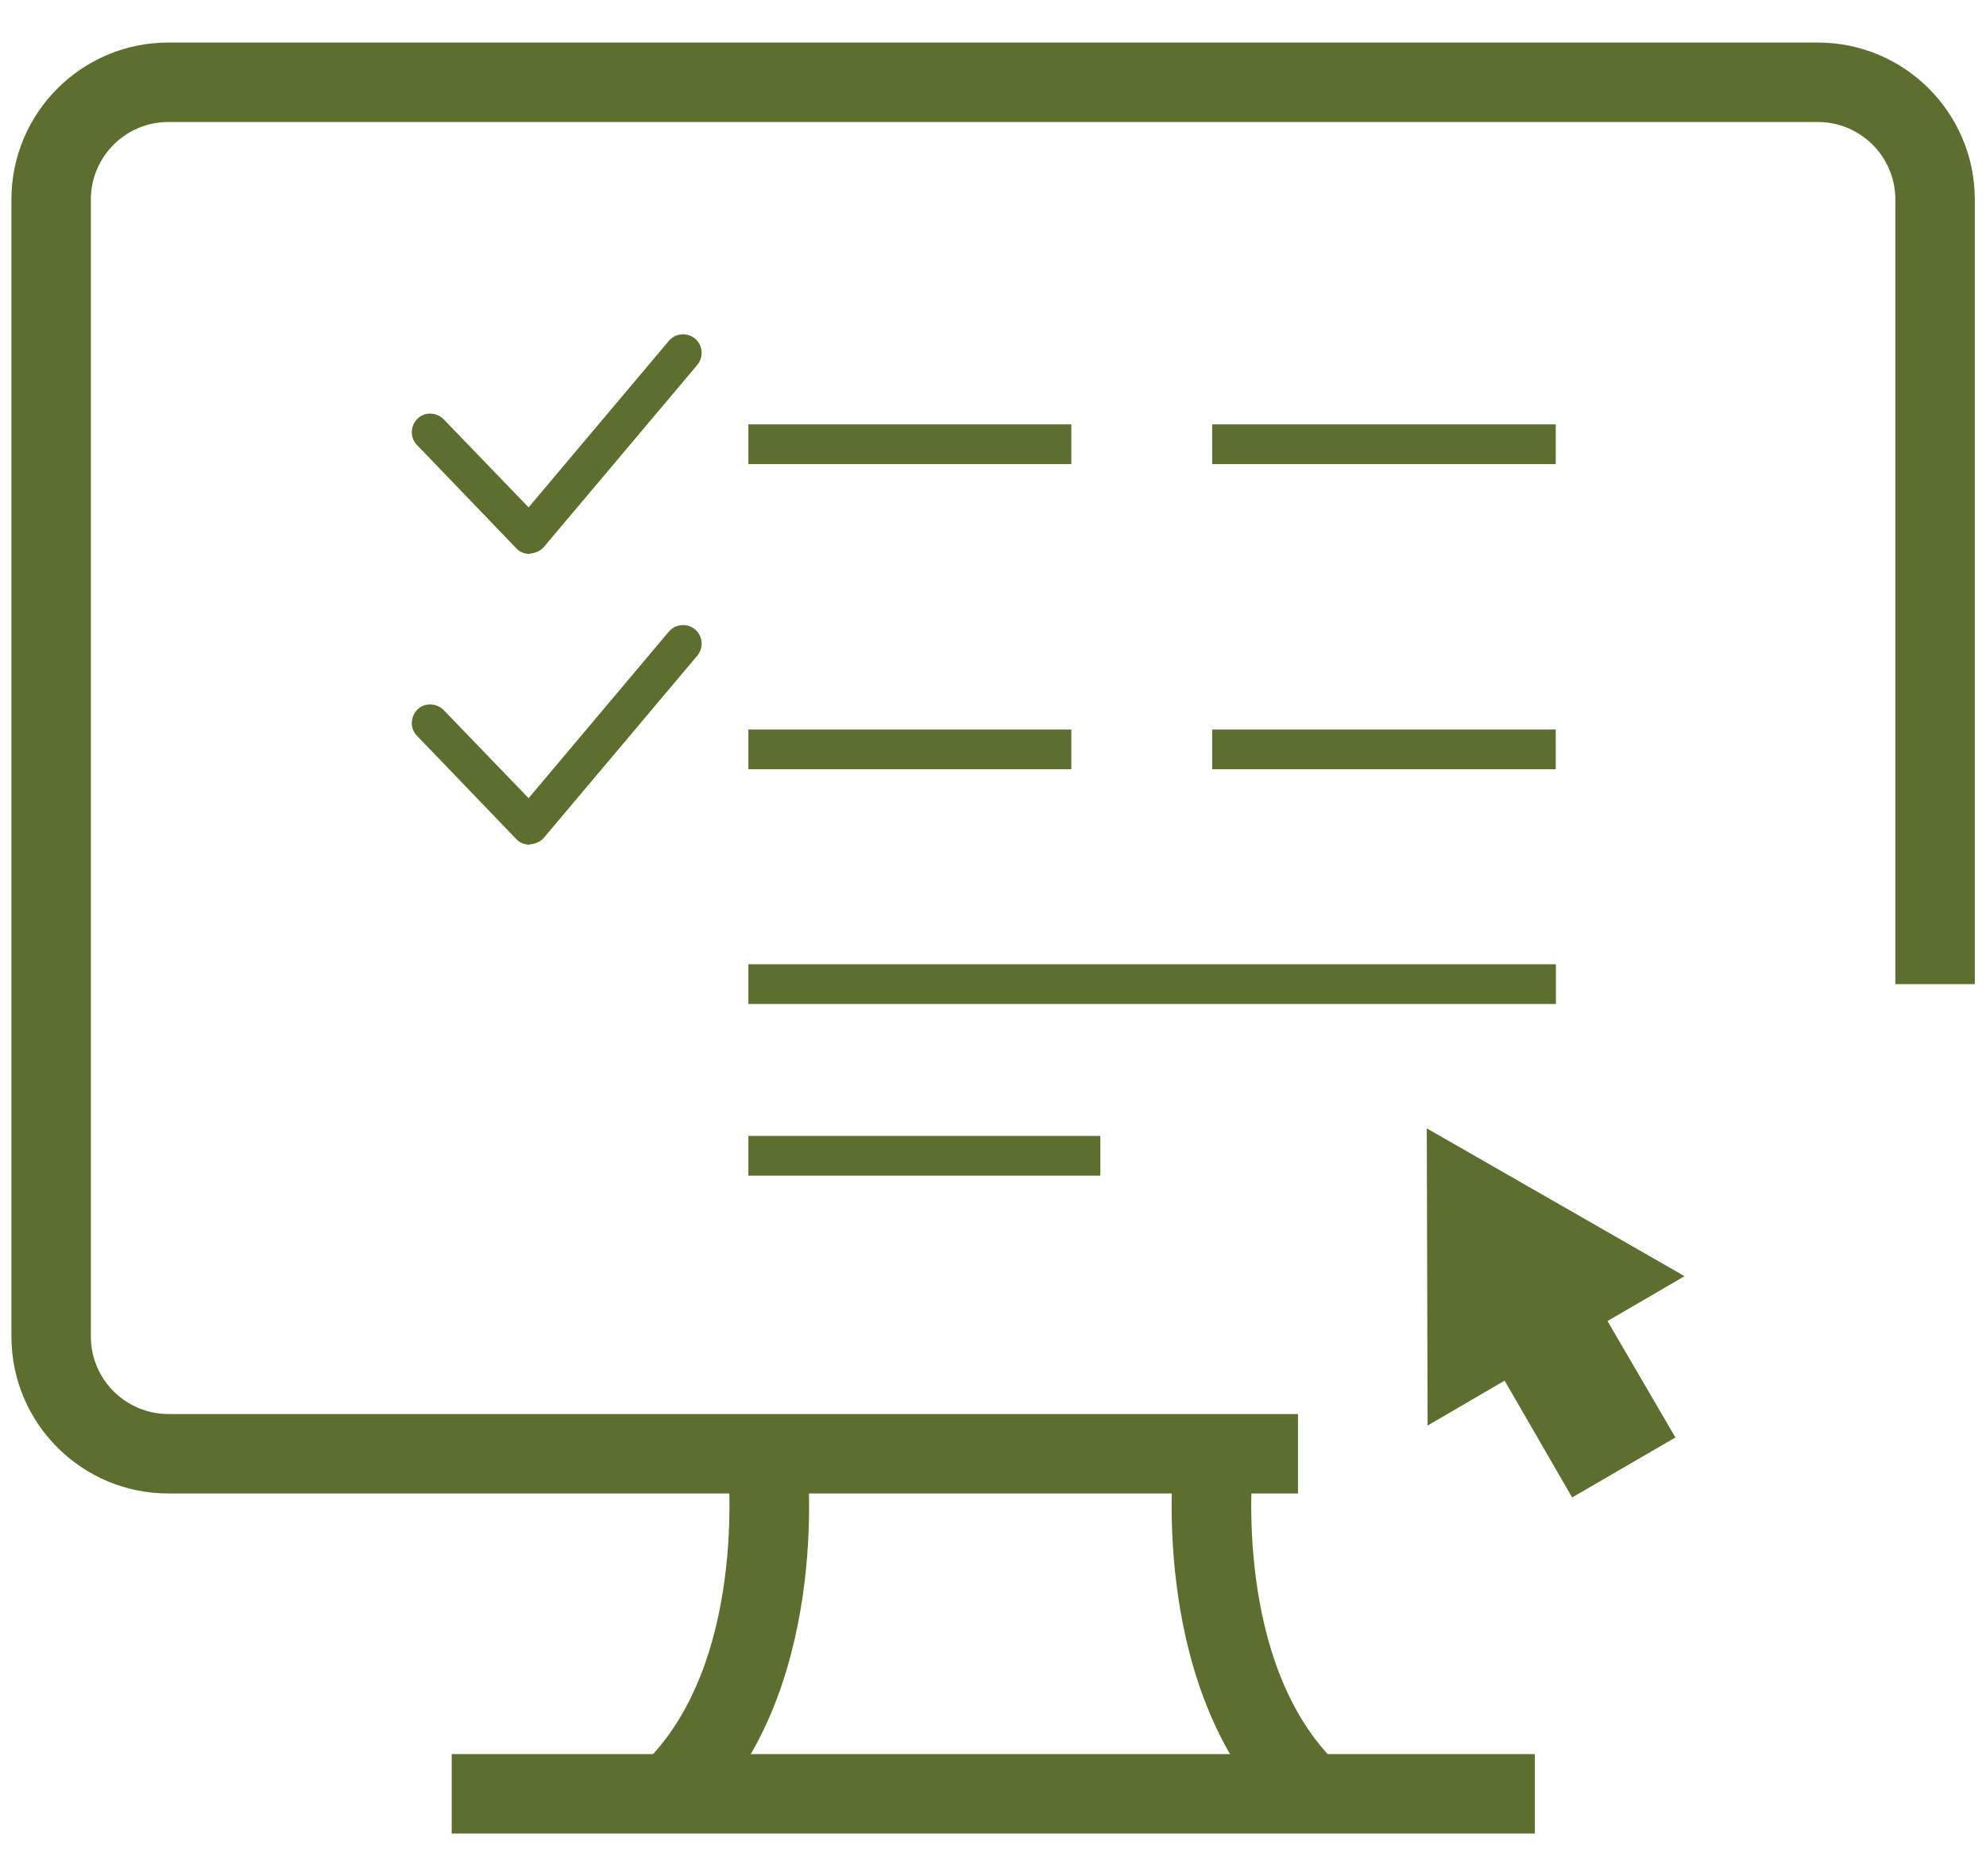
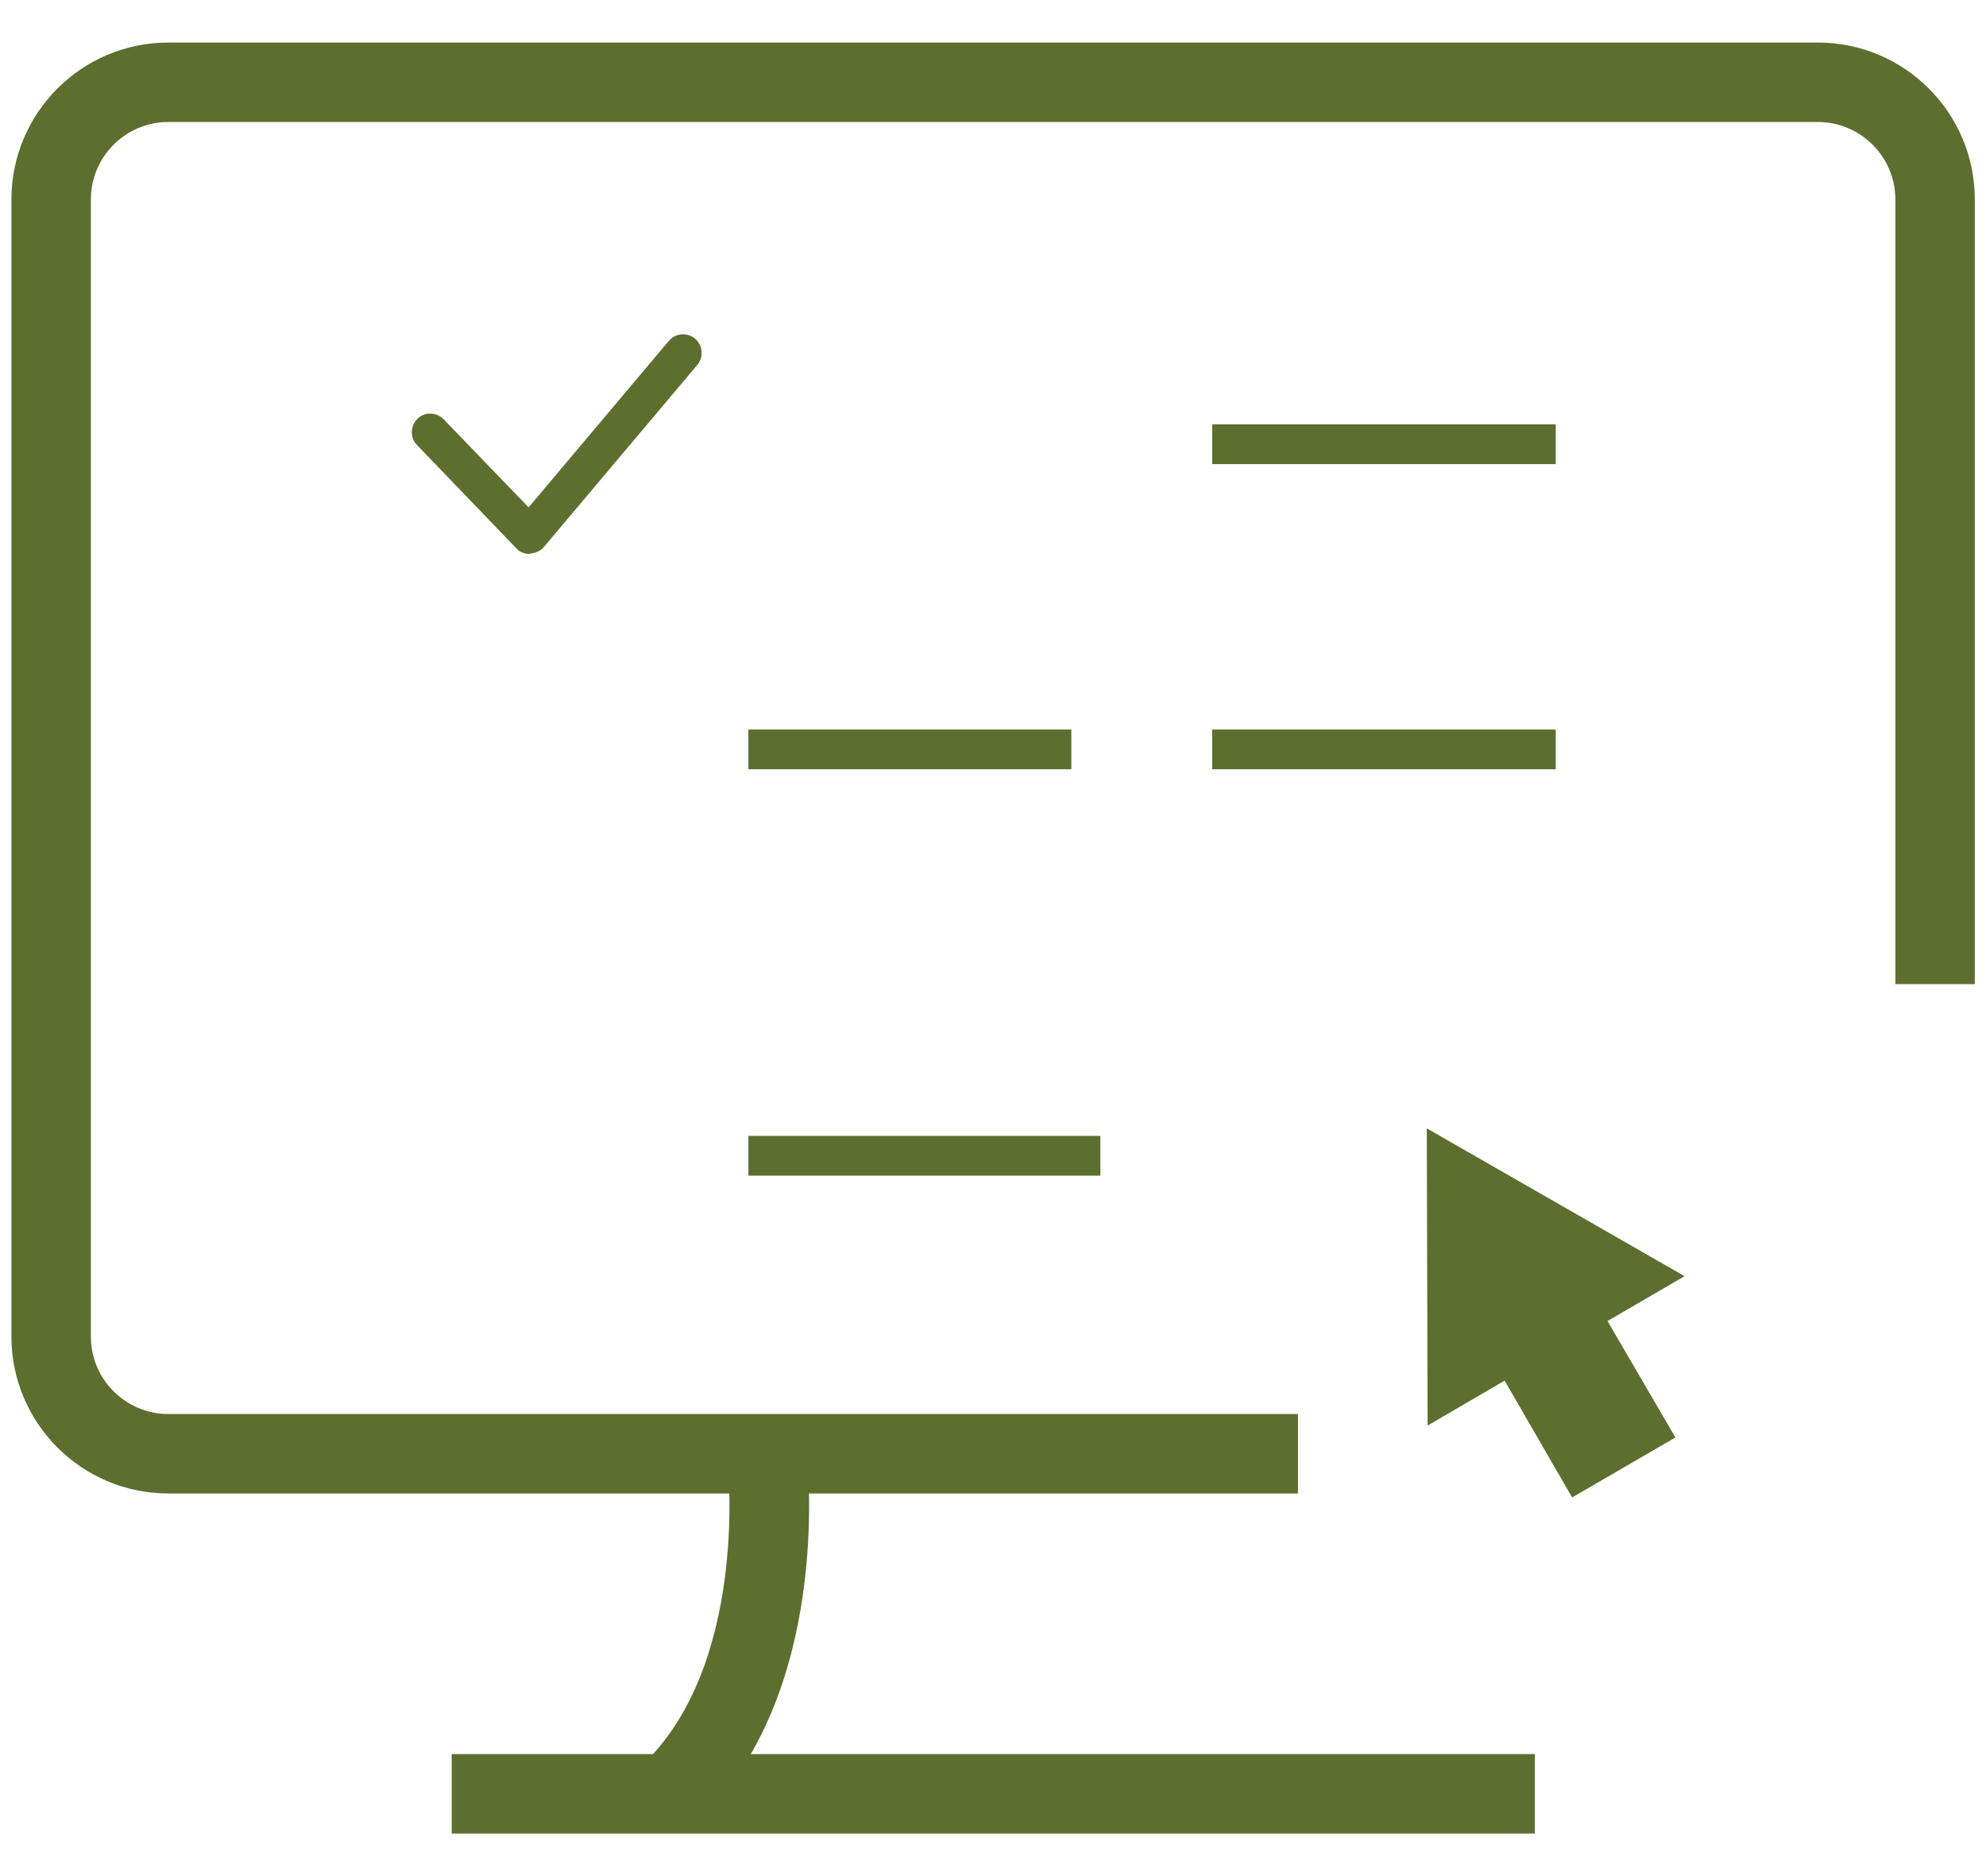
<svg xmlns="http://www.w3.org/2000/svg" width="36" height="34" viewBox="0 0 36 34" fill="none">
  <path d="M23.528 27.066H3.051C1.481 27.066 0.207 25.791 0.207 24.222V3.615C0.207 2.046 1.481 0.771 3.051 0.771H32.953C34.522 0.771 35.797 2.046 35.797 3.615V17.835H34.357V3.615C34.357 2.838 33.723 2.211 32.953 2.211H3.051C2.273 2.211 1.647 2.845 1.647 3.615V24.222C1.647 25 2.281 25.626 3.051 25.626H23.528V27.066Z" fill="#5C6F2F" />
  <path d="M12.642 33.027L11.648 31.983C13.556 30.169 13.196 26.605 13.196 26.569L14.629 26.41C14.644 26.59 15.068 30.723 12.642 33.027Z" fill="#5C6F2F" />
-   <path d="M23.263 33.027C20.836 30.716 21.261 26.583 21.276 26.41L22.708 26.569C22.708 26.605 22.348 30.169 24.256 31.983L23.263 33.027Z" fill="#5C6F2F" />
  <path d="M27.822 31.789H8.188V33.229H27.822V31.789Z" fill="#5C6F2F" />
-   <path d="M19.42 7.691H13.566V8.411H19.42V7.691Z" fill="#5C6F2F" />
  <path d="M28.201 7.691H21.973V8.411H28.201V7.691Z" fill="#5C6F2F" />
-   <path d="M9.596 15.307C9.503 15.307 9.416 15.271 9.359 15.207L7.559 13.335C7.429 13.205 7.436 12.989 7.566 12.859C7.695 12.73 7.911 12.737 8.041 12.867L9.582 14.465L12.123 11.448C12.246 11.304 12.454 11.29 12.598 11.405C12.742 11.527 12.757 11.736 12.642 11.88L9.863 15.178C9.805 15.25 9.711 15.293 9.618 15.3C9.603 15.307 9.603 15.307 9.596 15.307Z" fill="#5C6F2F" />
  <path d="M9.596 10.038C9.503 10.038 9.416 10.002 9.359 9.937L7.559 8.065C7.429 7.935 7.436 7.719 7.566 7.59C7.695 7.46 7.911 7.467 8.041 7.597L9.582 9.195L12.123 6.179C12.246 6.035 12.454 6.02 12.598 6.135C12.742 6.258 12.757 6.467 12.642 6.611L9.863 9.908C9.805 9.98 9.711 10.023 9.618 10.031C9.603 10.038 9.603 10.038 9.596 10.038Z" fill="#5C6F2F" />
  <path d="M19.42 13.221H13.566V13.941H19.42V13.221Z" fill="#5C6F2F" />
  <path d="M28.201 13.221H21.973V13.941H28.201V13.221Z" fill="#5C6F2F" />
-   <path d="M28.204 17.475H13.566V18.195H28.204V17.475Z" fill="#5C6F2F" />
+   <path d="M28.204 17.475H13.566V18.195V17.475Z" fill="#5C6F2F" />
  <path d="M19.946 20.586H13.566V21.306H19.946V20.586Z" fill="#5C6F2F" />
  <path d="M30.536 23.128L25.863 20.449L25.878 25.835L27.274 25.021L28.498 27.138L30.37 26.051L29.139 23.941L30.536 23.128Z" fill="#5C6F2F" />
</svg>